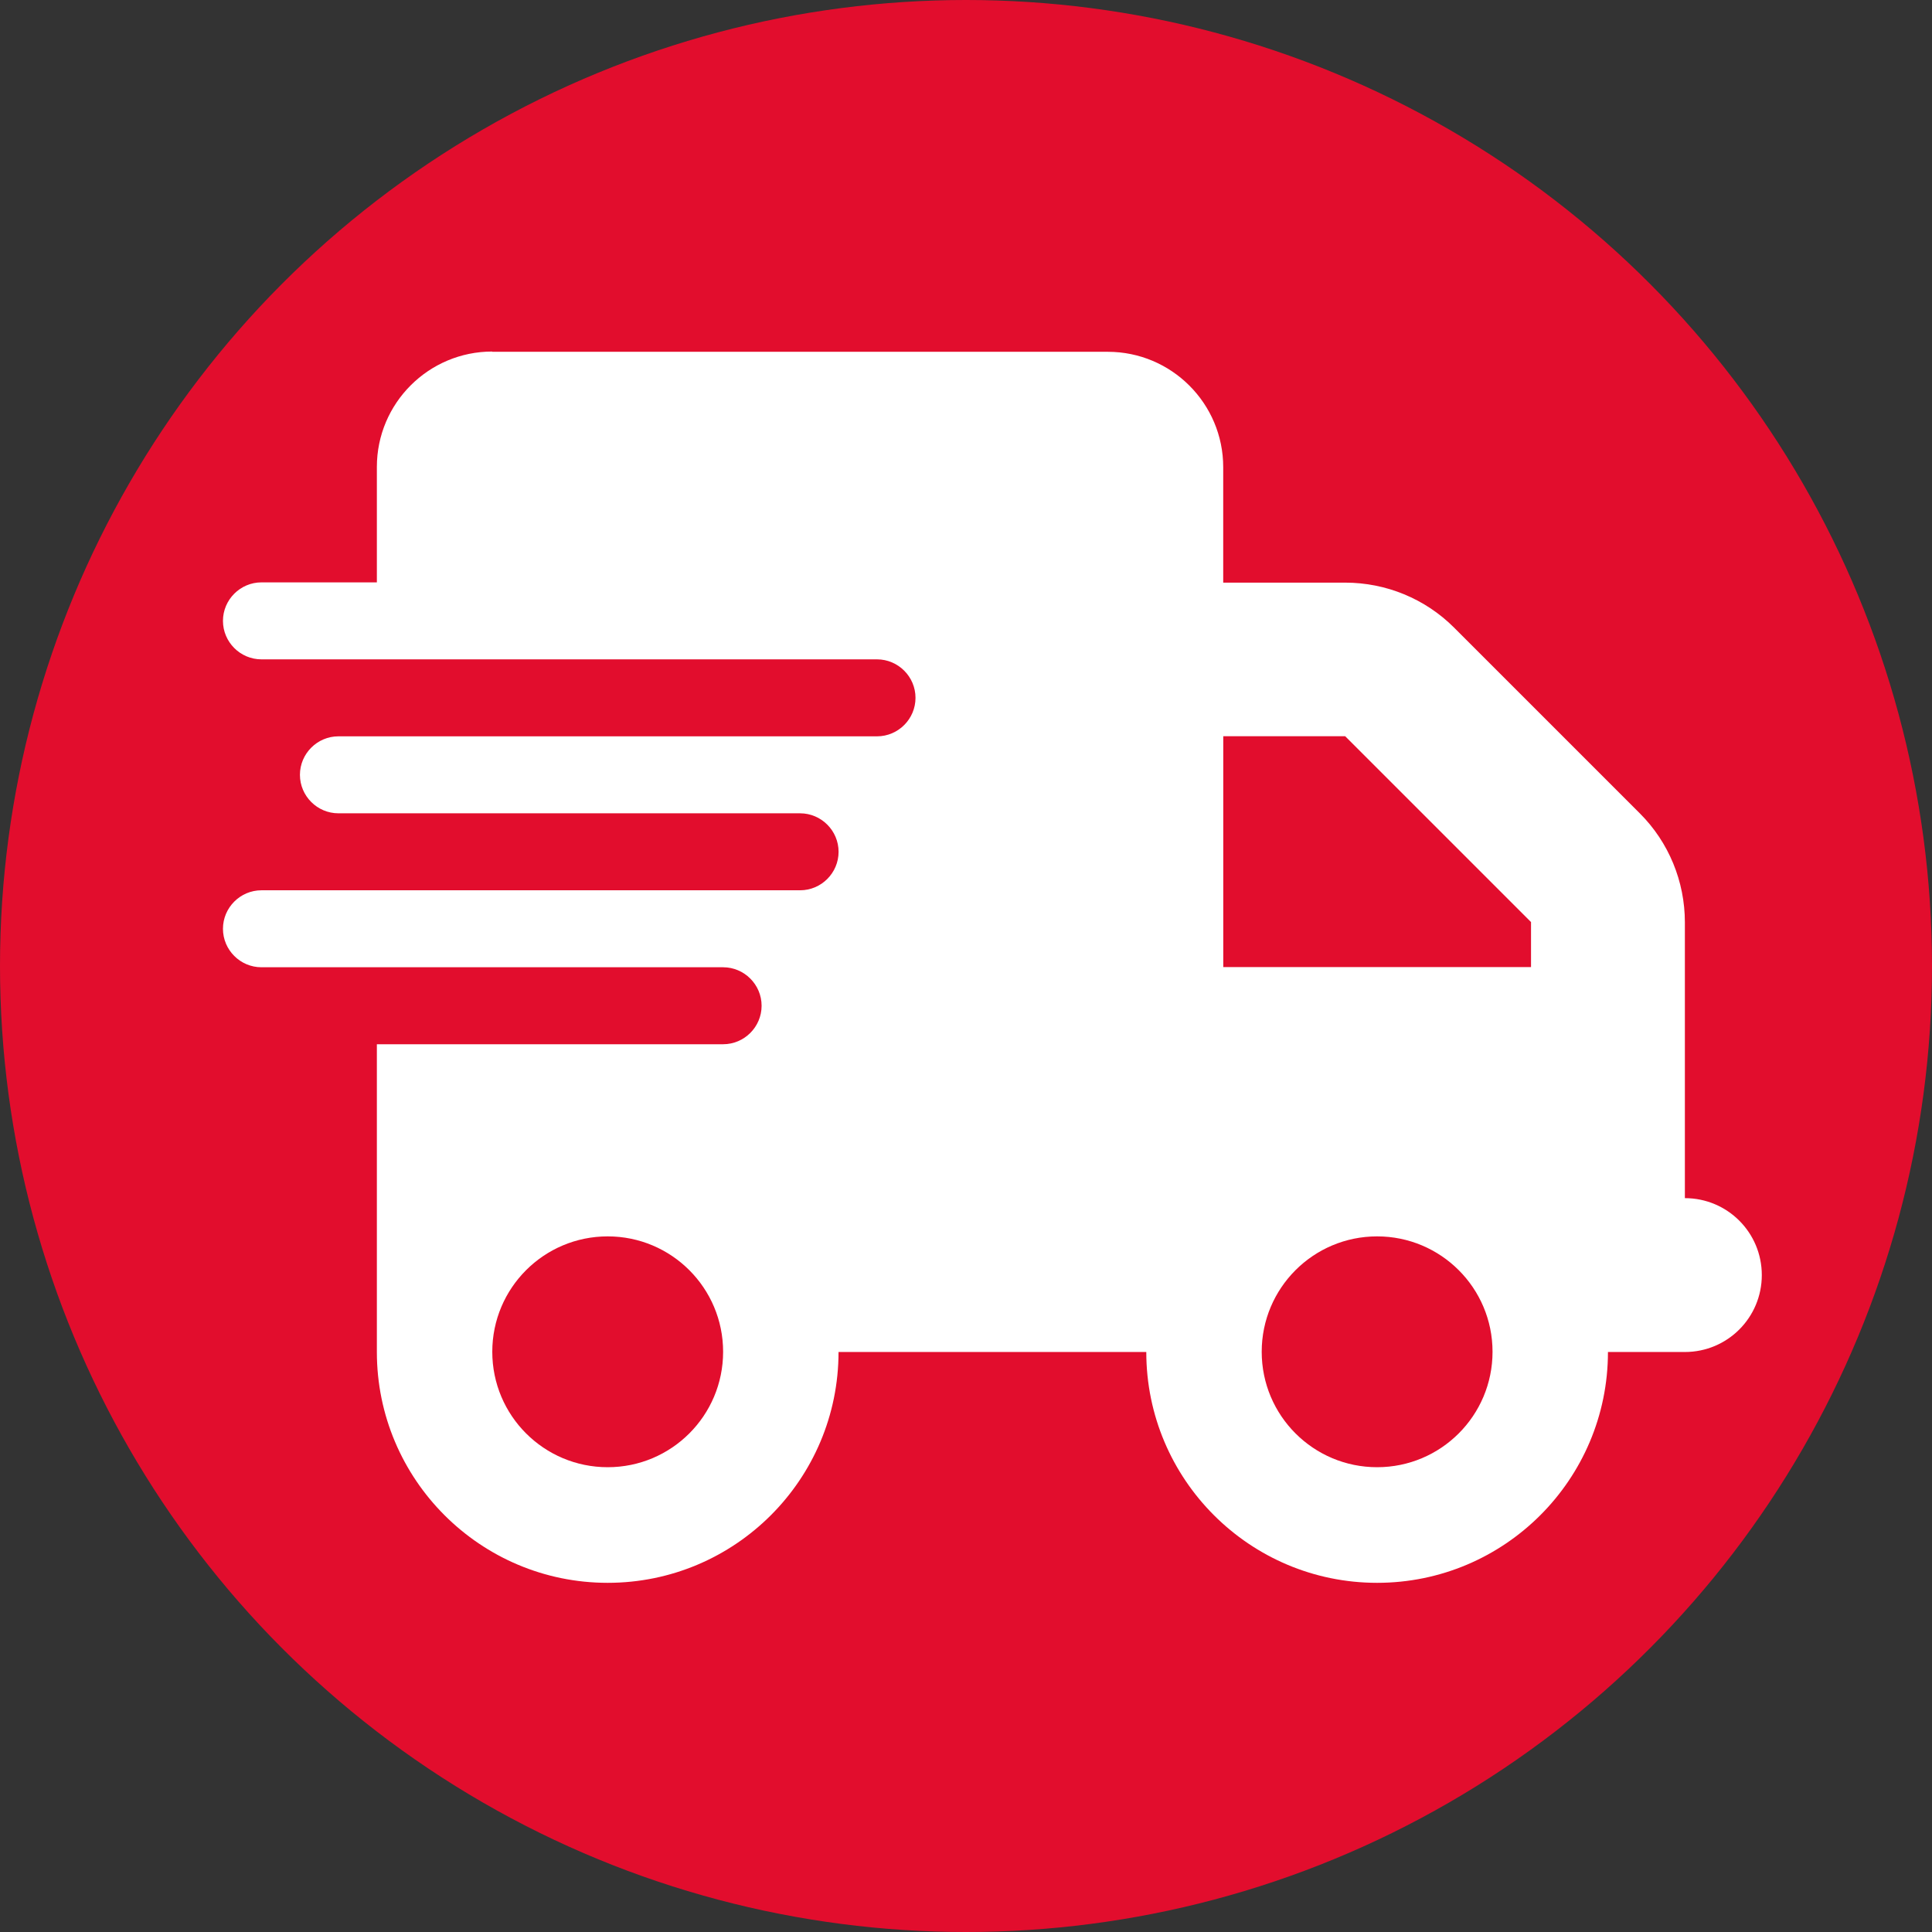
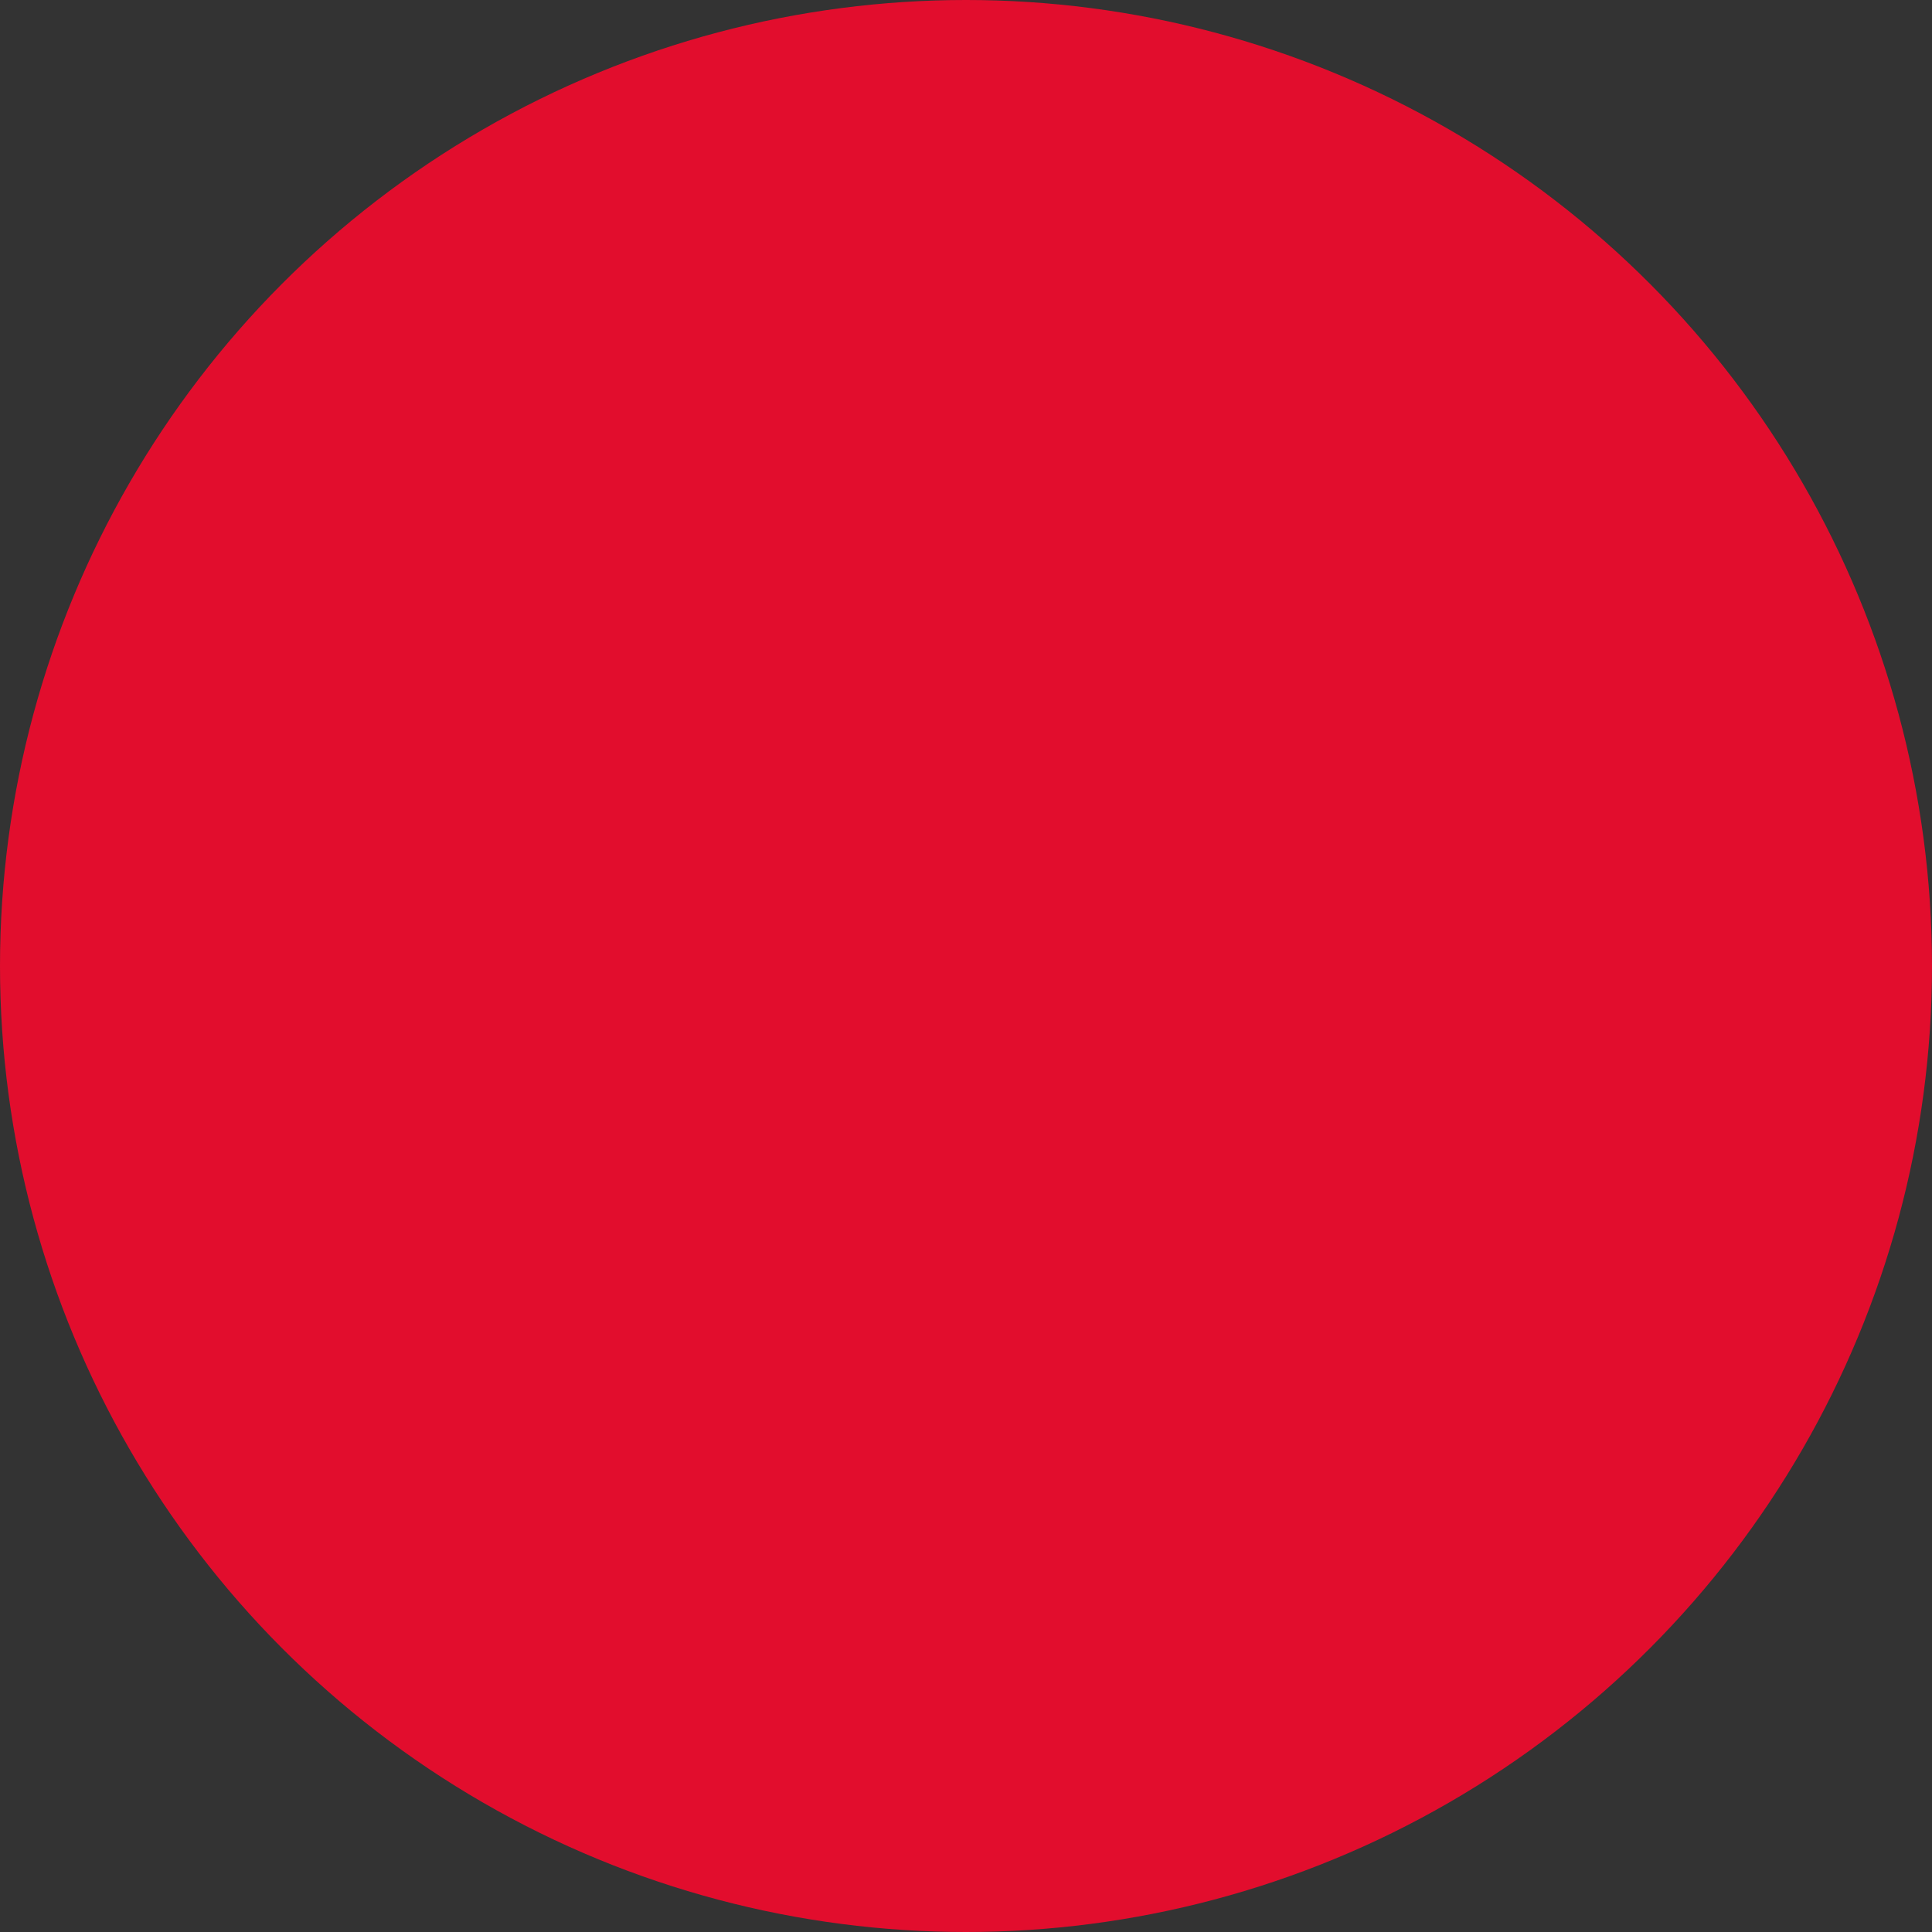
<svg xmlns="http://www.w3.org/2000/svg" id="Layer_2" viewBox="0 0 383 383">
  <rect x="0" y="0" width="383" height="383" fill="#333333" stroke="none" />
  <defs>
    <style>.cls-1{fill:#fff;}.cls-2{fill:#e20d2d;}</style>
  </defs>
  <g id="Layer_1-2">
    <circle class="cls-2" cx="191.5" cy="191.5" r="191.5" />
-     <path id="OTR" class="cls-1" d="m97.59,69.69c-12.63,0-22.88,10.25-22.88,22.88v22.88h-22.88c-4.19,0-7.63,3.43-7.63,7.63s3.43,7.63,7.63,7.63h122.03c4.19,0,7.63,3.43,7.63,7.63s-3.43,7.63-7.63,7.63h-106.77c-4.19,0-7.63,3.43-7.63,7.63s3.43,7.63,7.63,7.63h91.52c4.19,0,7.63,3.43,7.63,7.63s-3.43,7.63-7.63,7.63H51.83c-4.19,0-7.63,3.43-7.63,7.63s3.43,7.63,7.63,7.63h91.52c4.19,0,7.63,3.43,7.63,7.63s-3.43,7.63-7.63,7.63h-68.64v61.01c0,25.26,20.5,45.76,45.76,45.76s45.76-20.5,45.76-45.76h61.01c0,25.26,20.5,45.76,45.76,45.76s45.76-20.5,45.76-45.76h15.25c8.44,0,15.25-6.82,15.25-15.25s-6.82-15.25-15.25-15.25v-54.67c0-8.1-3.19-15.87-8.91-21.59l-36.85-36.85c-5.72-5.72-13.49-8.91-21.59-8.91h-24.17v-22.88c0-12.63-10.25-22.88-22.88-22.88h-122.03Zm205.92,113.11v8.91h-61.01v-45.76h24.17l36.85,36.85Zm-183.04,62.3c12.64,0,22.88,10.24,22.88,22.88s-10.24,22.88-22.88,22.88-22.88-10.24-22.88-22.88,10.24-22.88,22.88-22.88Zm129.65,22.88c0-12.64,10.24-22.88,22.88-22.88s22.88,10.24,22.88,22.88-10.24,22.88-22.88,22.88-22.88-10.24-22.88-22.88Z" />
  </g>
</svg>